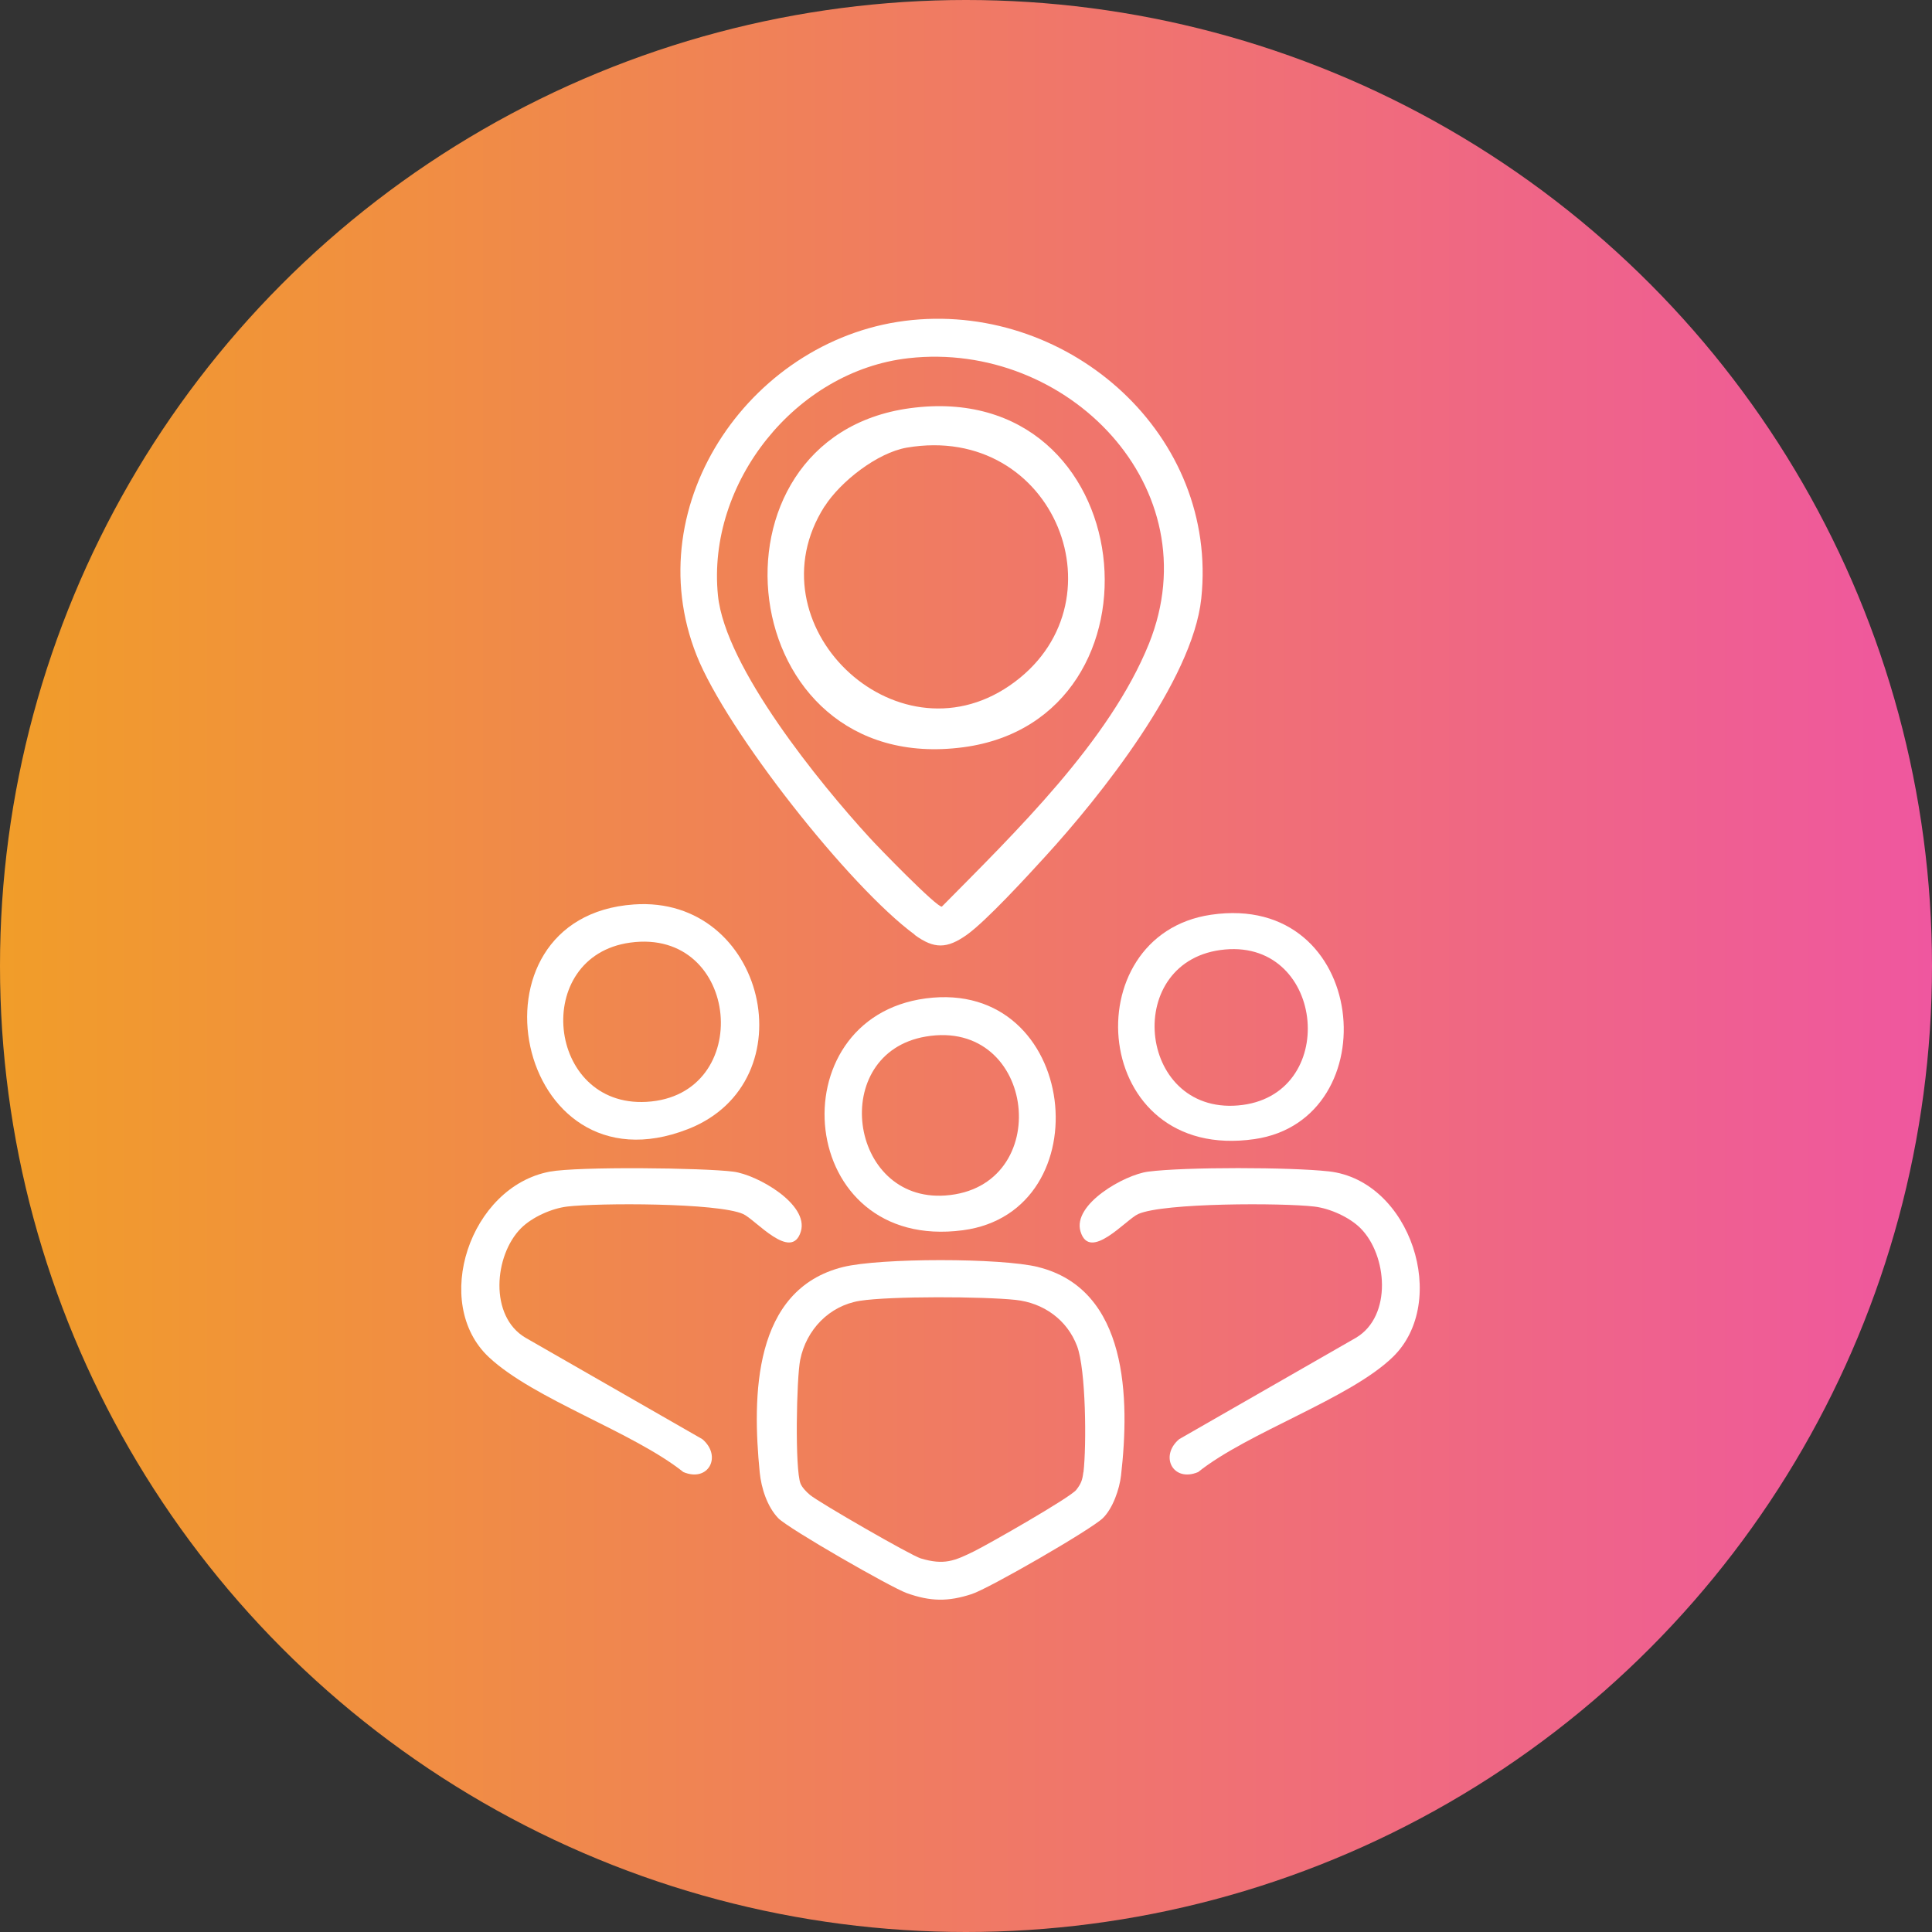
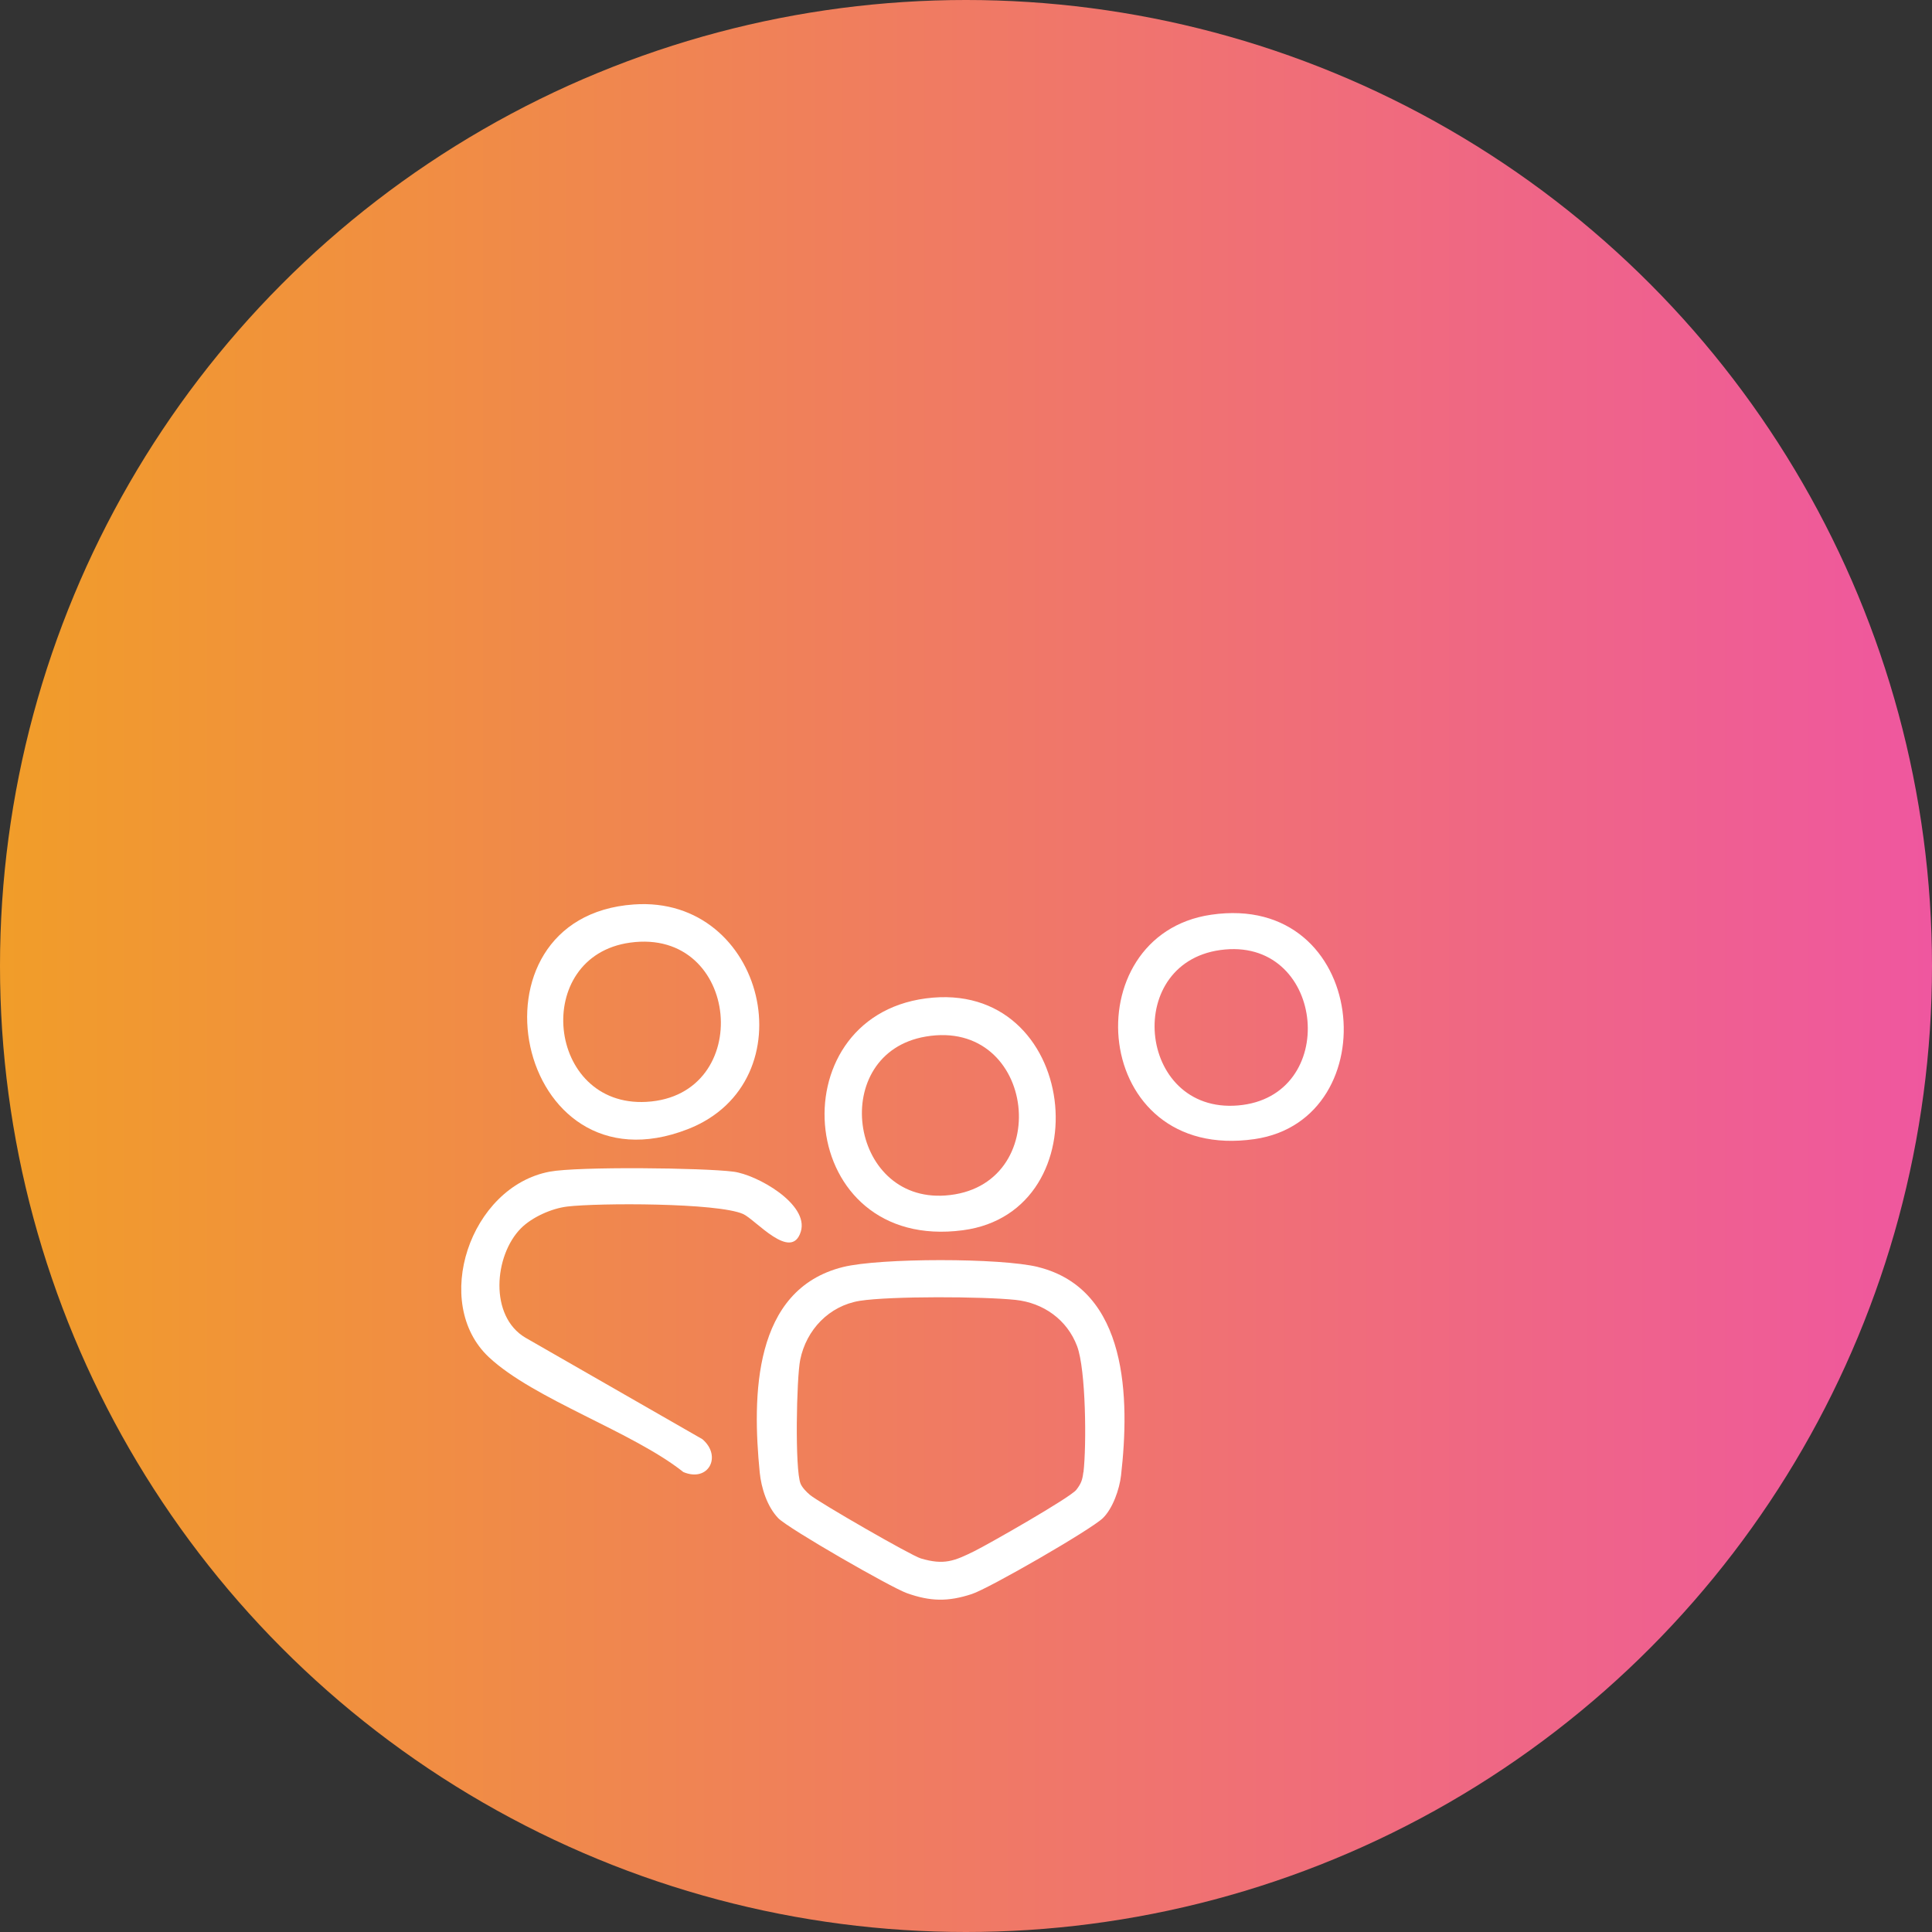
<svg xmlns="http://www.w3.org/2000/svg" id="Livello_1" data-name="Livello 1" viewBox="0 0 124 124">
  <rect x="0" y="0" width="124" height="124" fill="#333333" stroke="none" />
  <defs>
    <style>
      .cls-1 {
        fill: #fff;
      }

      .cls-2 {
        fill: url(#Sfumatura_senza_nome_7);
      }
    </style>
    <linearGradient id="Sfumatura_senza_nome_7" data-name="Sfumatura senza nome 7" x1="0" y1="651.36" x2="124" y2="651.36" gradientTransform="translate(0 713.36) scale(1 -1)" gradientUnits="userSpaceOnUse">
      <stop offset="0" stop-color="#f19d29" />
      <stop offset="1" stop-color="#ef579f" />
    </linearGradient>
  </defs>
  <circle class="cls-2" cx="62" cy="62" r="62" />
  <g>
-     <path class="cls-1" d="M58.7,60c1.26.92,2.08.9,3.35,0,1.24-.88,3.89-3.77,5.03-5.02,3.54-3.87,9.46-11.3,10.02-16.56,1.11-10.47-8.37-18.88-18.55-17.88-10.17.99-17.73,11.72-13.84,21.52,1.92,4.84,9.8,14.85,14,17.93ZM58.31,22.99c10.18-1.15,19.46,8.31,15.43,18.33-2.53,6.26-8.61,12.13-13.29,16.87-.32.06-4.14-3.87-4.66-4.45-3.16-3.45-9.24-10.9-9.71-15.52-.73-7.24,5-14.42,12.23-15.23Z" />
    <path class="cls-1" d="M66.63,81.32c-2.39-.59-10.13-.59-12.52,0-5.8,1.44-5.83,8.3-5.35,13.18.1,1.01.48,2.2,1.19,2.94.65.67,7.22,4.44,8.25,4.81,1.51.54,2.65.56,4.17.06,1.09-.35,7.63-4.12,8.41-4.87.64-.62,1.07-1.86,1.17-2.74.56-4.89.48-11.94-5.33-13.38ZM69.53,94.5c-.06.49-.14.72-.45,1.12-.39.5-5.64,3.49-6.55,3.94-1.28.63-1.94.91-3.44.46-.63-.19-6.51-3.58-7.1-4.07-.22-.18-.51-.48-.61-.73-.37-.91-.26-6.78-.02-7.95.39-1.92,1.85-3.46,3.82-3.78,1.98-.31,7.94-.28,10-.06,1.79.19,3.31,1.27,3.95,2.97.57,1.51.61,6.38.41,8.09Z" />
-     <path class="cls-1" d="M85.27,75.18c-2.42-.27-9.21-.29-11.59.02-1.51.2-4.86,2.09-4.33,3.84.59,1.97,2.92-.77,3.7-1.12,1.63-.73,9.29-.72,11.31-.48,1,.12,2.25.68,2.96,1.39,1.72,1.72,2.05,5.64-.29,7.03l-11.35,6.51c-1.28,1.09-.39,2.79,1.22,2.11,3.19-2.55,9.74-4.71,12.49-7.38,3.66-3.54,1.16-11.33-4.11-11.92Z" />
    <path class="cls-1" d="M36.39,77.44c2.02-.24,9.68-.25,11.31.48.78.35,3.1,3.09,3.7,1.12.53-1.76-2.82-3.65-4.33-3.84-1.94-.25-9.97-.34-11.79,0-5.13.97-7.6,8.43-3.91,11.9,2.89,2.71,9.22,4.78,12.49,7.38,1.61.68,2.5-1.02,1.22-2.11l-11.35-6.51c-2.35-1.38-2.02-5.29-.29-7.03.71-.71,1.96-1.27,2.96-1.39Z" />
    <path class="cls-1" d="M44.15,72.47c7.79-3.04,4.99-15.02-3.47-14.42-11.22.79-7.65,18.76,3.47,14.42ZM40.44,60.5c7.09-.98,8.03,9.83,1.05,10.22-6.42.36-7.39-9.34-1.05-10.22Z" />
    <path class="cls-1" d="M59.42,64.08c-9.61,1.27-8.35,16.3,2.38,14.88,9.01-1.19,7.47-16.18-2.38-14.88ZM60.67,76.73c-6.22.44-7.5-9.13-1.26-10.2,7.13-1.22,8.31,9.7,1.26,10.2Z" />
    <path class="cls-1" d="M80.52,73.11c8.62-1.25,7.36-15.89-2.79-14.4-8.88,1.3-7.77,15.93,2.79,14.4ZM78.63,60.94c6.46-.58,7.36,9.46.83,10.01-6.51.55-7.44-9.42-.83-10.01Z" />
-     <path class="cls-1" d="M61.83,47.96c13.6-1.81,11.47-23.78-3.43-21.76-13.79,1.87-11.43,23.74,3.43,21.76ZM52.92,32.51c1.02-1.6,3.38-3.45,5.28-3.78,9.52-1.62,14.13,10.12,6.59,15.28-7.37,5.04-16.67-3.97-11.87-11.51Z" />
  </g>
</svg>